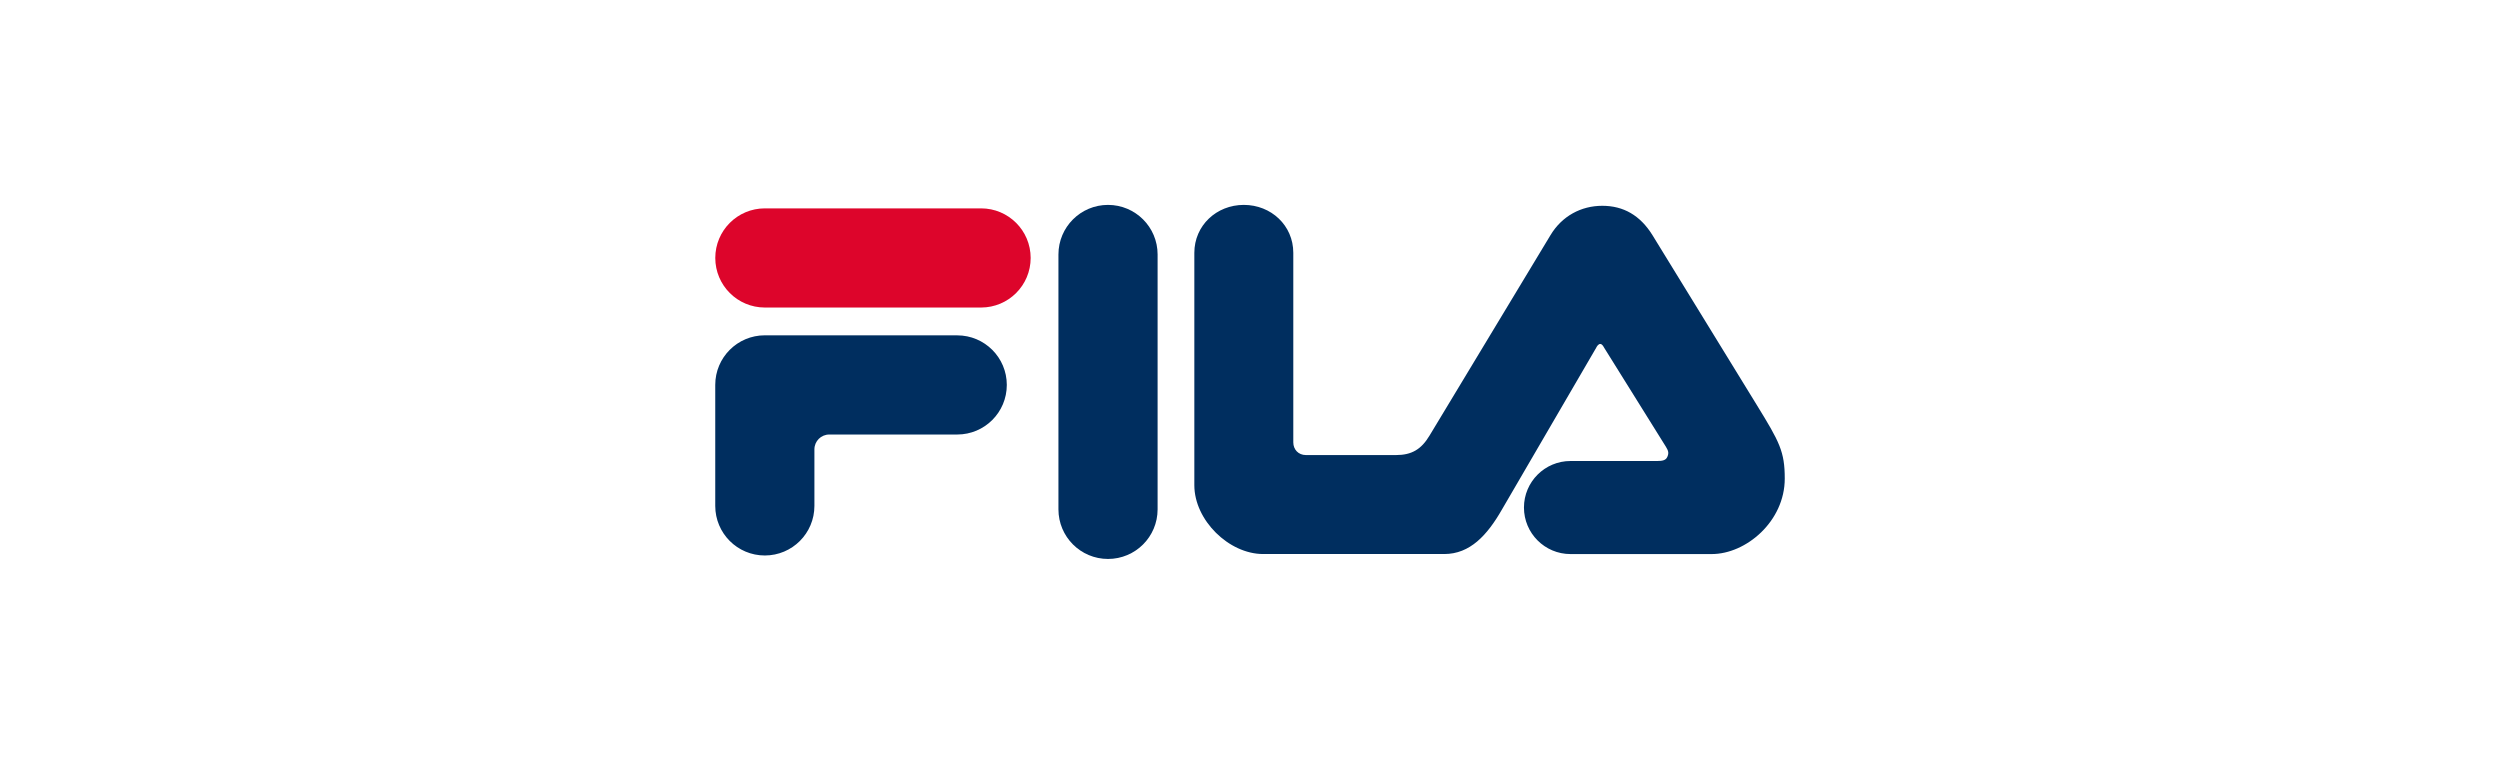
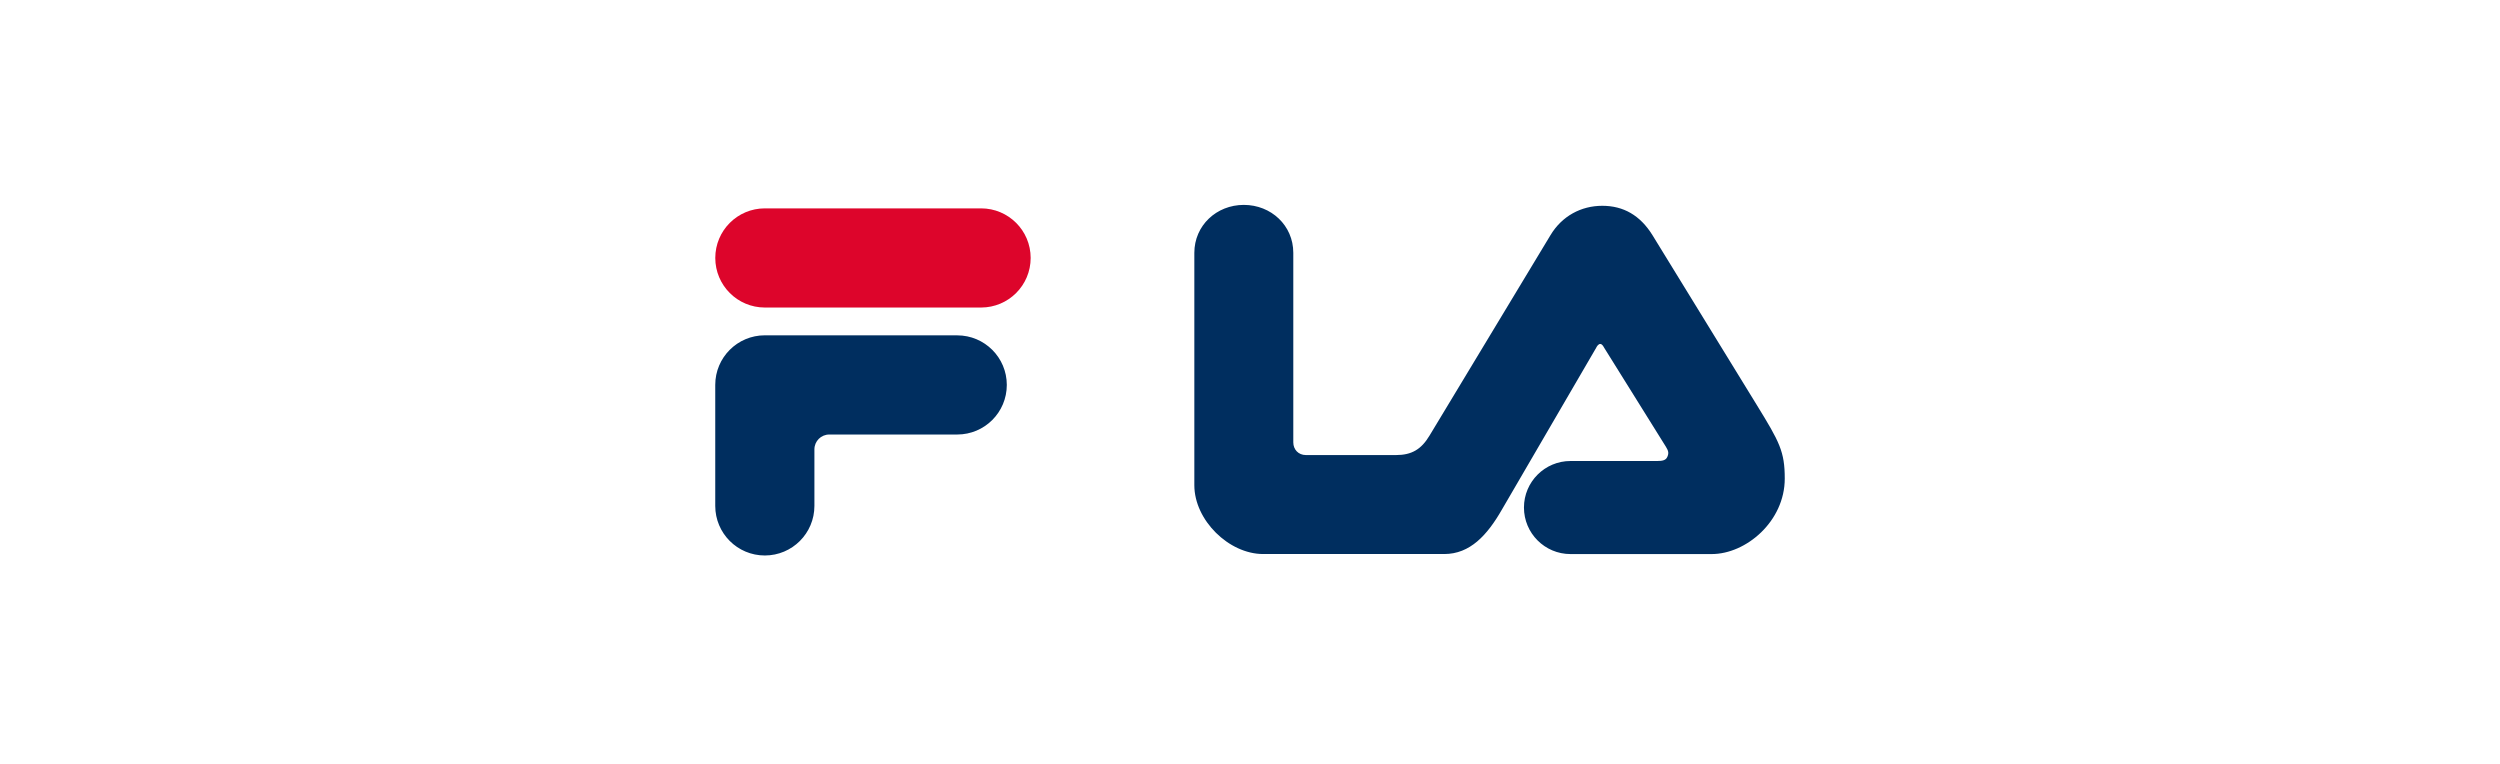
<svg xmlns="http://www.w3.org/2000/svg" id="logo" viewBox="0 0 720 220">
  <defs>
    <style>.cls-2{fill:#002e5f}</style>
  </defs>
-   <path class="cls-2" d="M319.11 59.01c-7.89 0-14.28 6.39-14.28 14.28v73.41c0 7.89 6.39 14.28 14.28 14.28s14.28-6.39 14.28-14.28V73.29c0-7.89-6.39-14.28-14.28-14.28Z" />
  <path d="M282.55 60.01h-62.27c-7.89 0-14.28 6.39-14.28 14.28s6.39 14.28 14.28 14.28h62.27c7.89 0 14.28-6.39 14.28-14.28s-6.39-14.28-14.28-14.28Z" style="fill:#dd052b" />
  <path class="cls-2" d="m506 116.71-30.1-49c-3.54-5.7-8.36-8.44-14.44-8.44s-11.6 2.94-14.91 8.44l-34.85 57.75c-2.38 3.96-5.13 5.6-9.67 5.6h-25.91c-2.2 0-3.65-1.62-3.65-3.65v-54.6c0-7.87-6.38-13.8-14.25-13.8s-14.25 5.94-14.25 13.81v66.92c0 10.07 9.94 19.82 19.82 19.82h52.16c7.4 0 12.36-5.4 16.59-12.78l27.12-46.55c.24-.51.69-1.17 1.2-1.17.55 0 .89.66 1.17 1.14l17.76 28.48c.74 1.21.87 1.82.4 2.9-.42.98-1.39 1.19-2.95 1.19H452.3c-7.4 0-13.4 6-13.4 13.4s6 13.4 13.4 13.4h40.68c9.88 0 21.03-9.42 21.03-21.73 0-7.8-1.5-10.54-8.01-21.13ZM275.69 96.57h-55.42c-7.89 0-14.28 6.39-14.28 14.28v34.85c0 7.89 6.39 14.28 14.28 14.28s14.28-6.39 14.28-14.28v-16.28c0-2.37 1.92-4.28 4.28-4.28h36.85c7.89 0 14.28-6.39 14.28-14.28s-6.39-14.28-14.28-14.28Z" />
</svg>